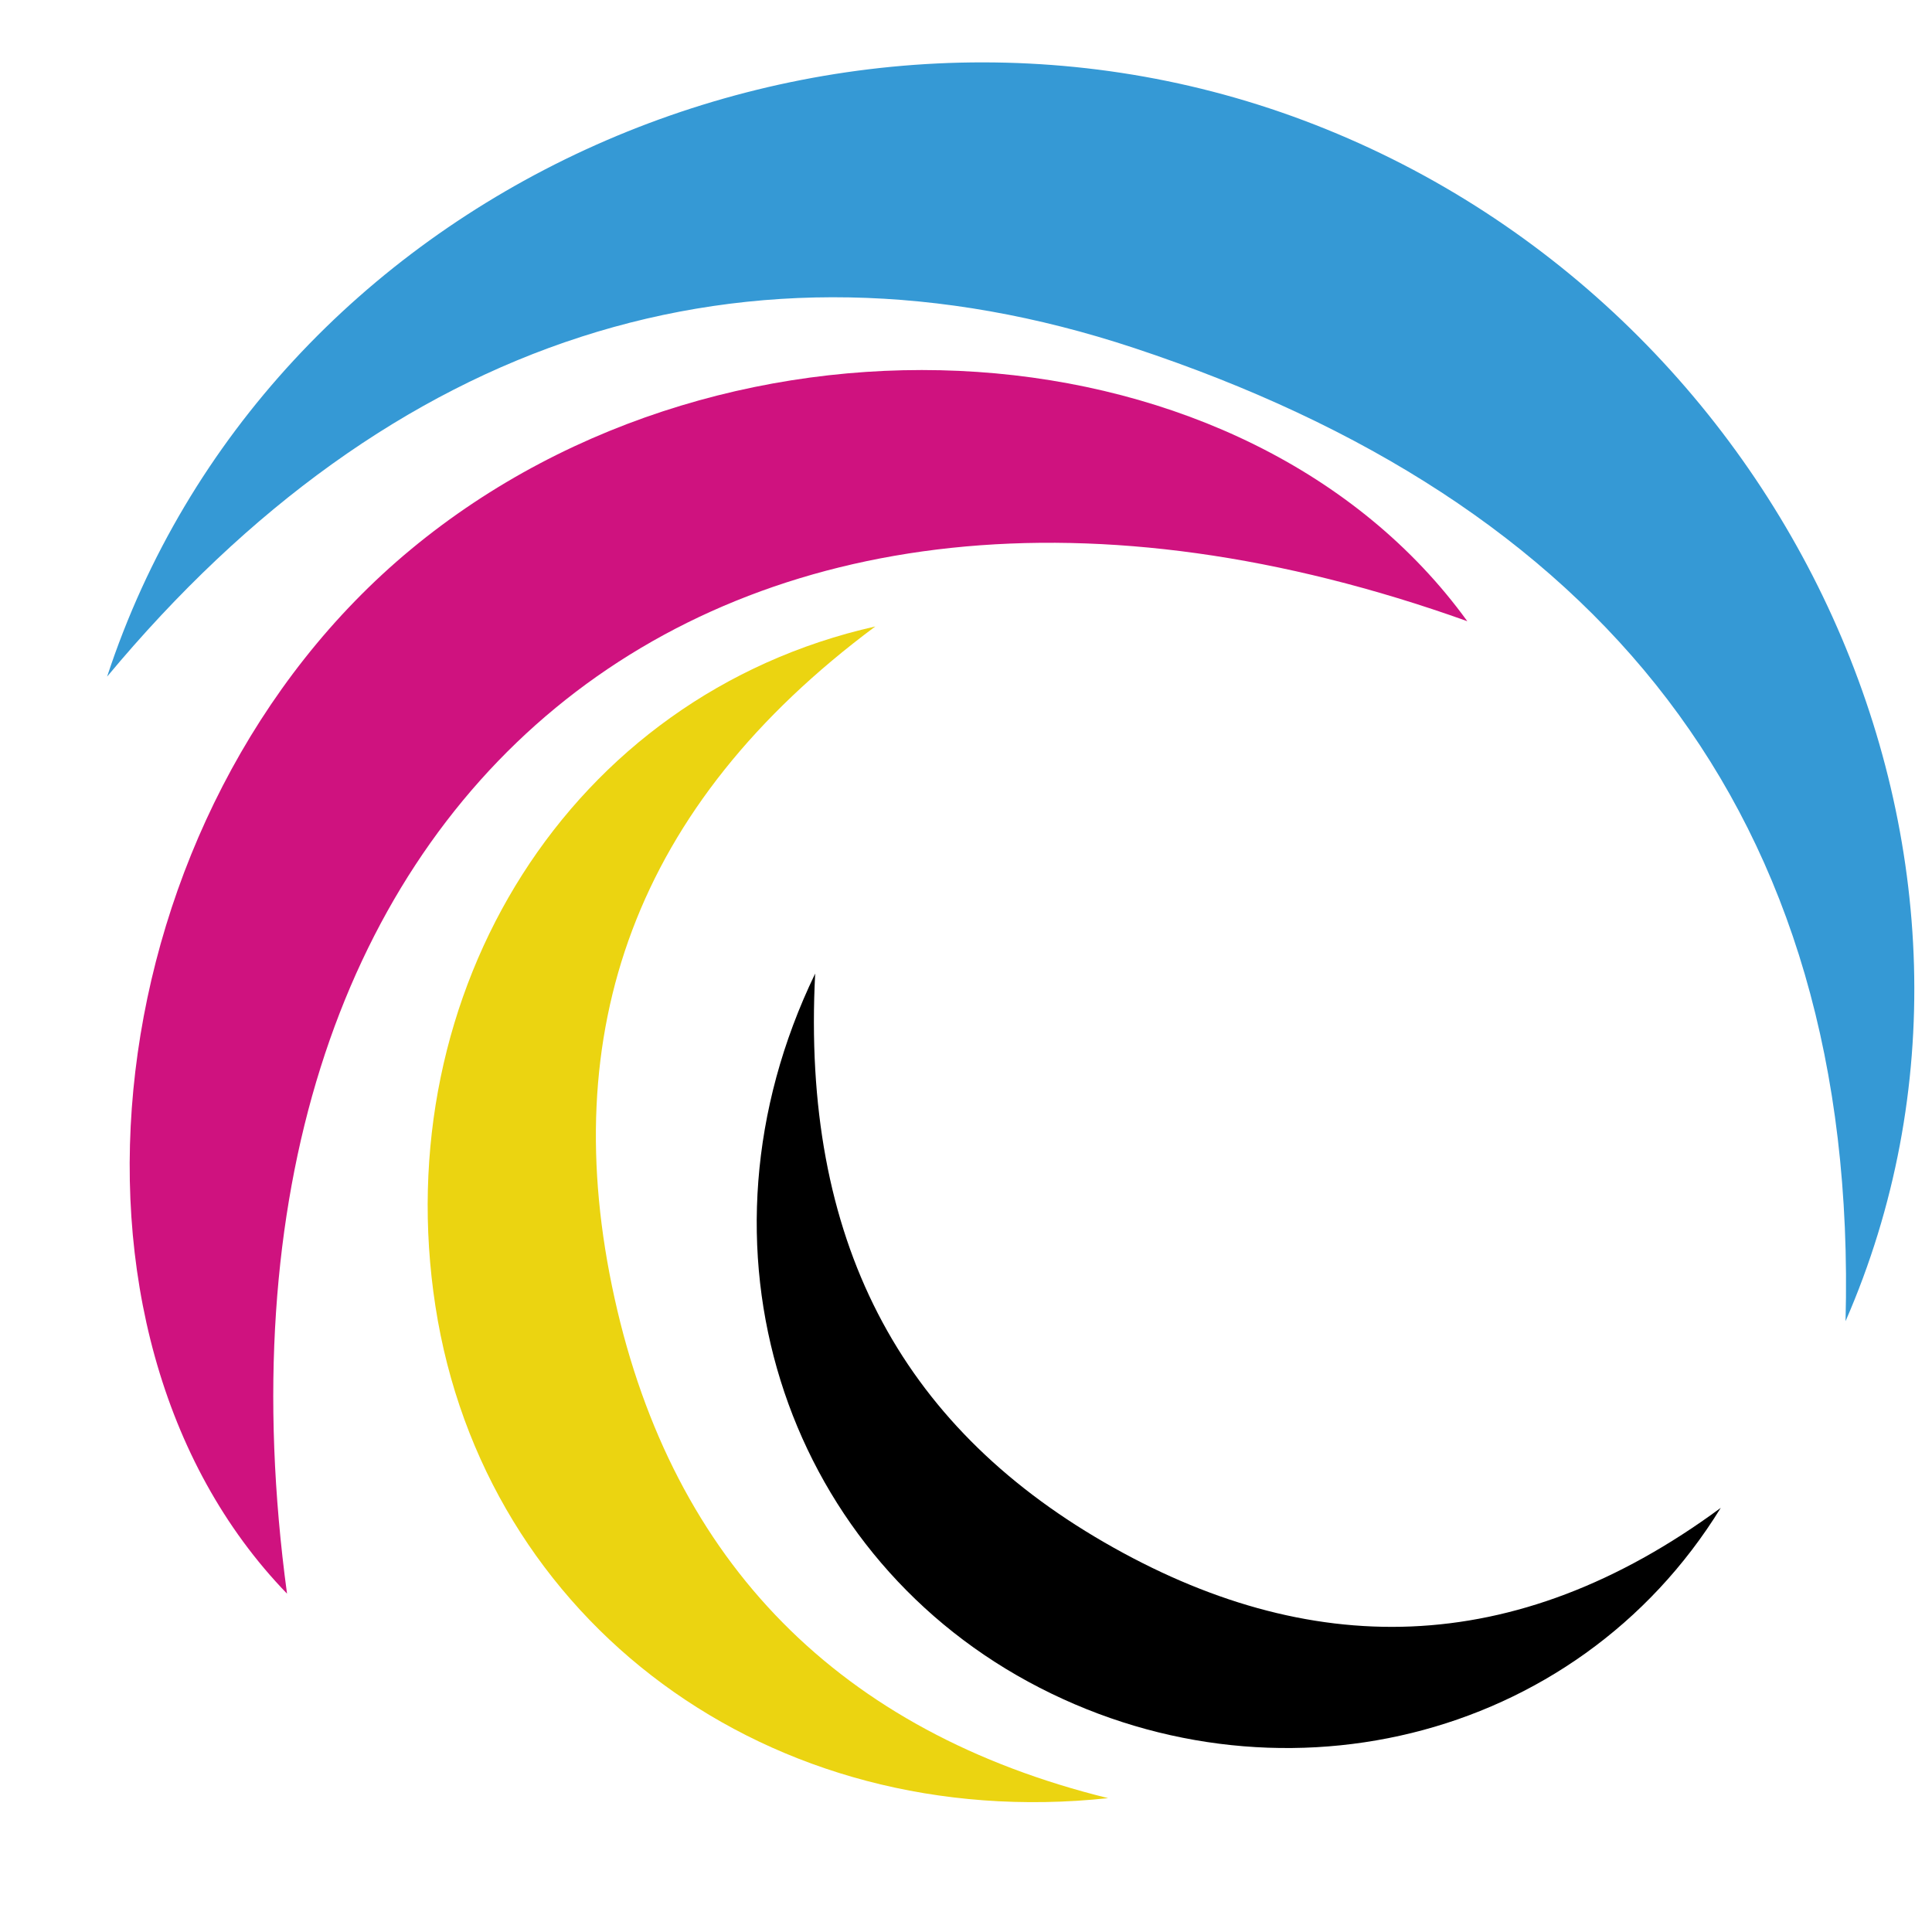
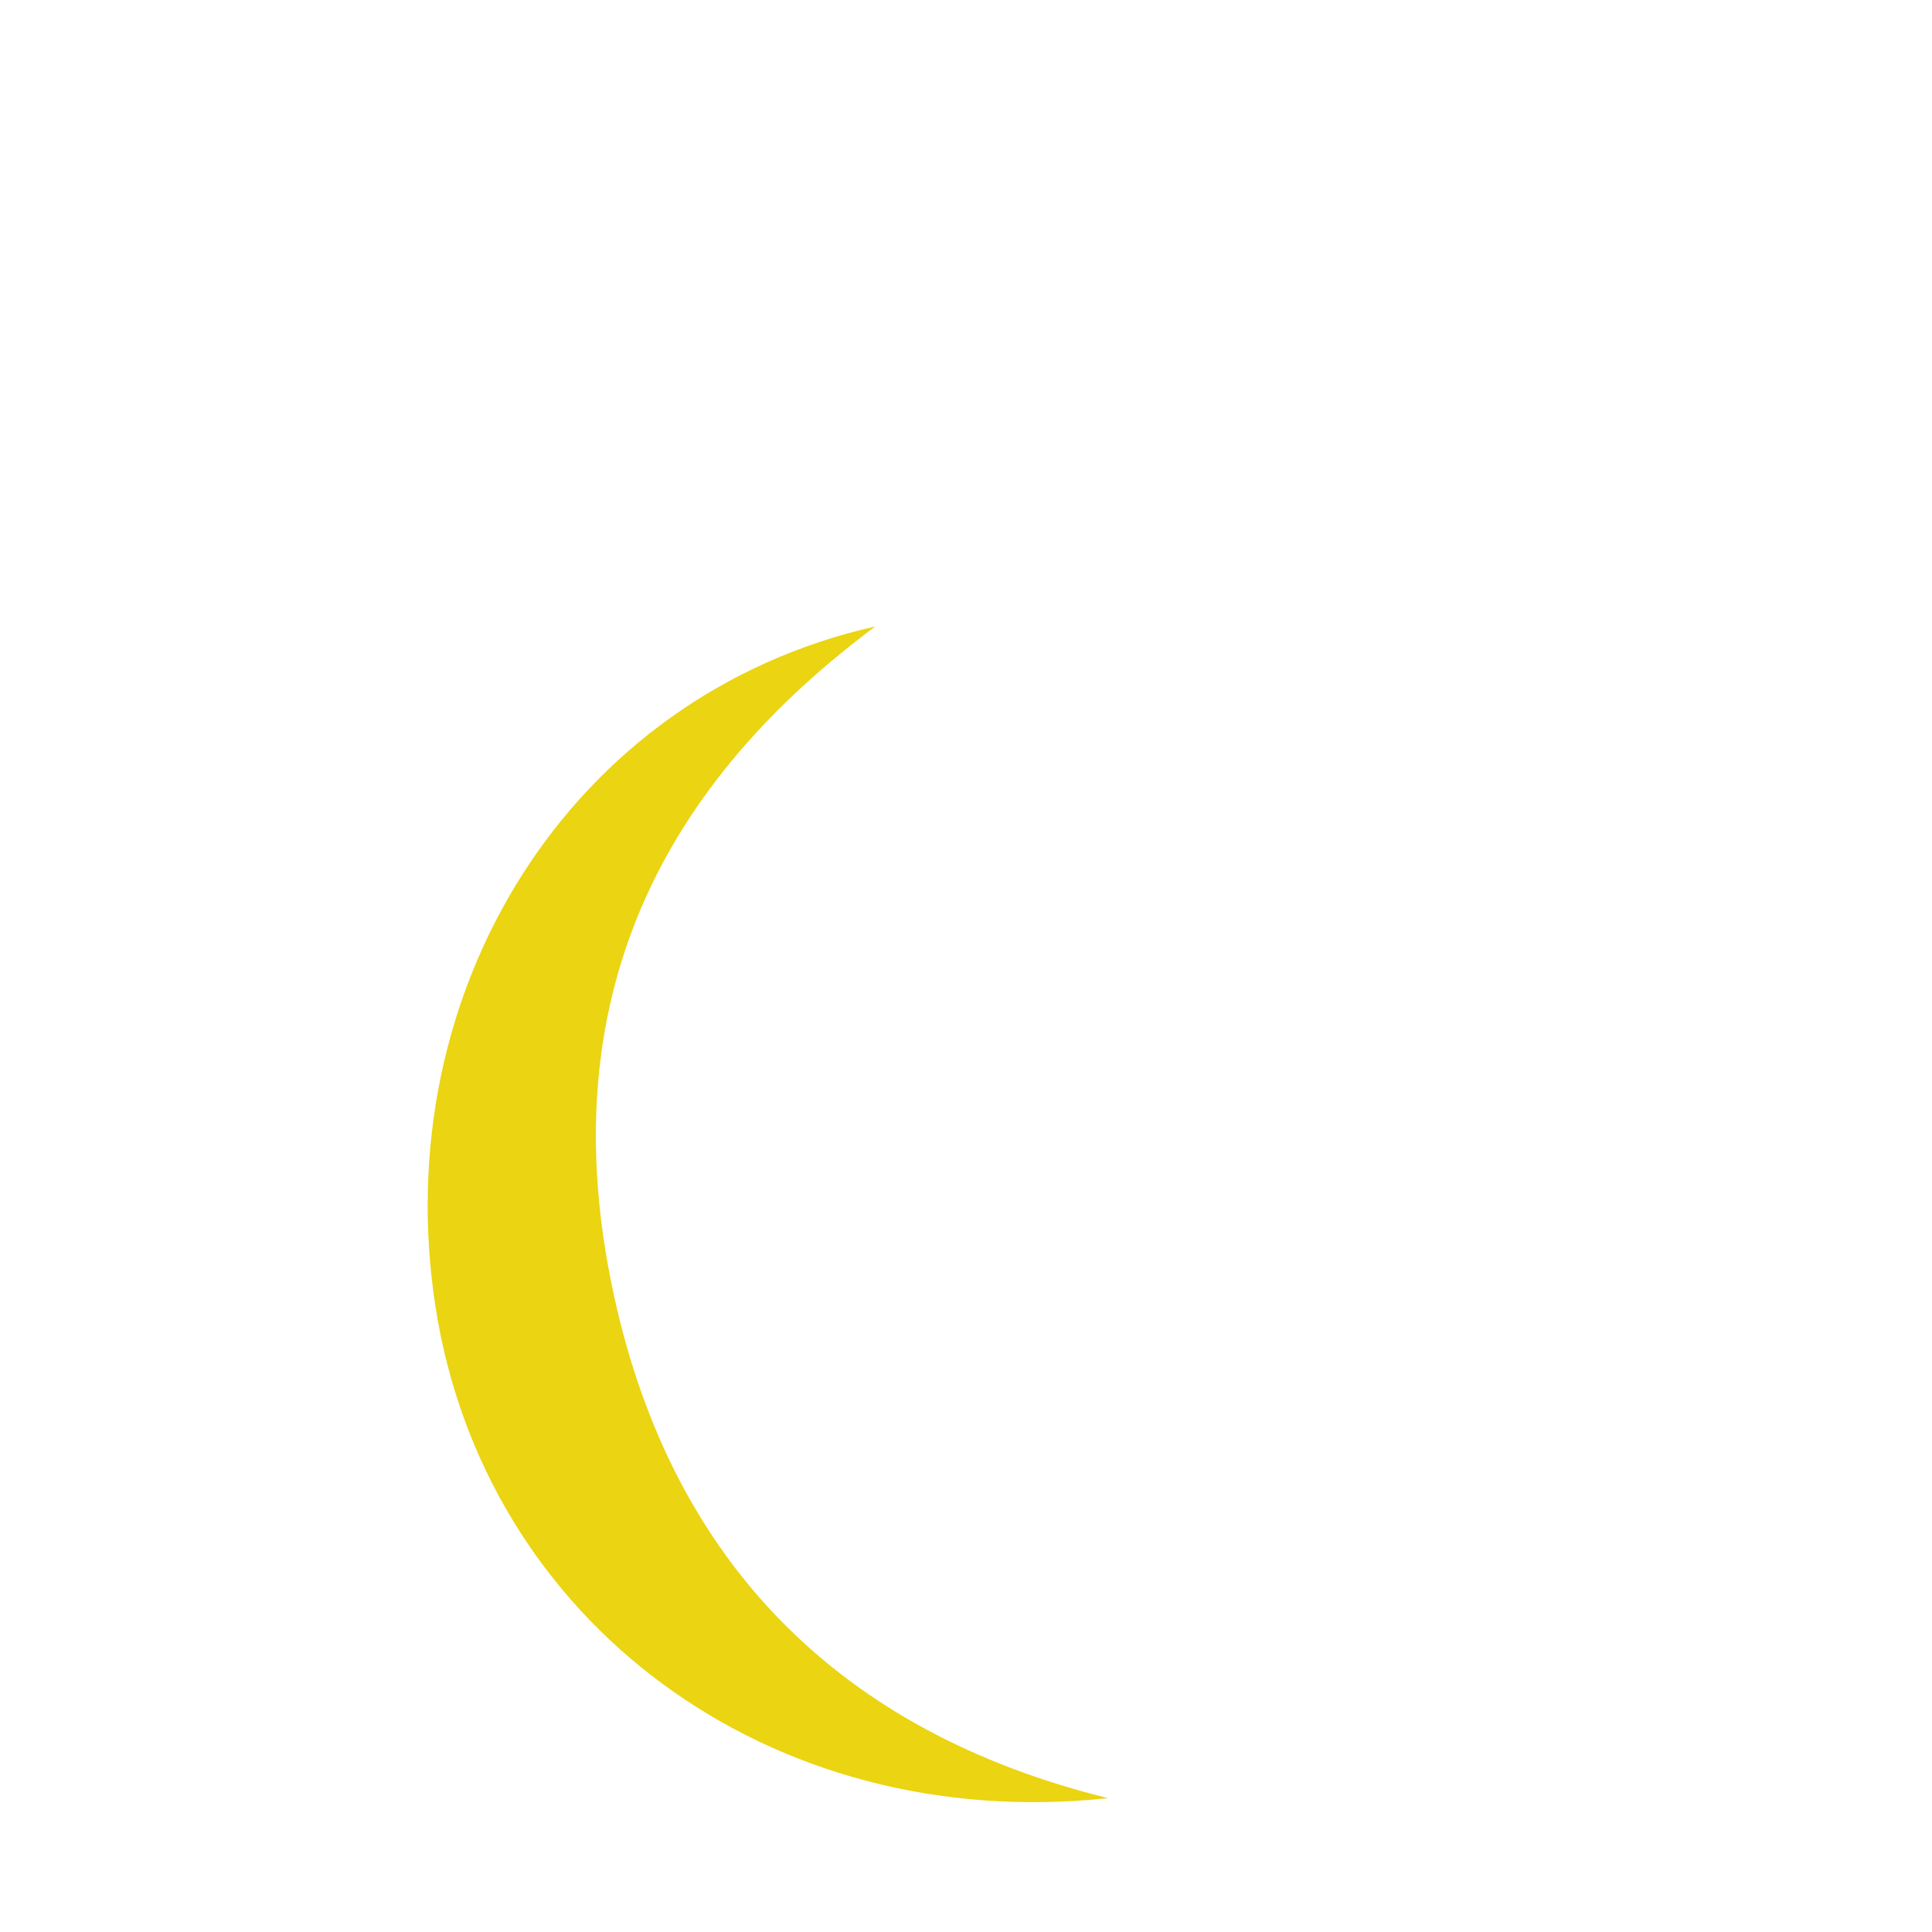
<svg xmlns="http://www.w3.org/2000/svg" version="1.2" baseProfile="tiny" id="Calque_1" x="0px" y="0px" width="32px" height="32px" viewBox="0 0 32 32" xml:space="preserve">
-   <path fill-rule="evenodd" fill="#3599D5" d="M1.774,11.207C4.41,3.182,13.672-0.977,21.589,1.993  c8.078,3.031,12.299,12.279,8.979,19.89c0.224-8.492-4.162-13.596-11.786-16.12C12.358,3.637,6.452,5.584,1.774,11.207z" />
-   <path fill-rule="evenodd" fill="#CF127F" d="M4.754,26.396C0.55,22.053,1.573,13.433,6.809,9.097  c5.319-4.405,13.86-3.824,17.494,1.192C11.885,5.845,2.968,13.193,4.754,26.396z" />
  <path fill-rule="evenodd" fill="#EBD411" d="M18.354,29.783c-5.623,0.6-10.338-2.928-11.142-8.148  c-0.802-5.203,2.216-10.116,7.286-11.259c-3.998,2.973-5.293,6.718-4.319,11.126C11.148,25.889,13.916,28.688,18.354,29.783z" />
-   <path fill-rule="evenodd" d="M28.501,24.975c-2.404,3.906-7.426,5.078-11.471,2.879c-4.043-2.199-5.719-7.195-3.528-11.729  c-0.229,4.409,1.402,7.463,4.786,9.42C21.665,27.498,25.076,27.5,28.501,24.975z" />
</svg>